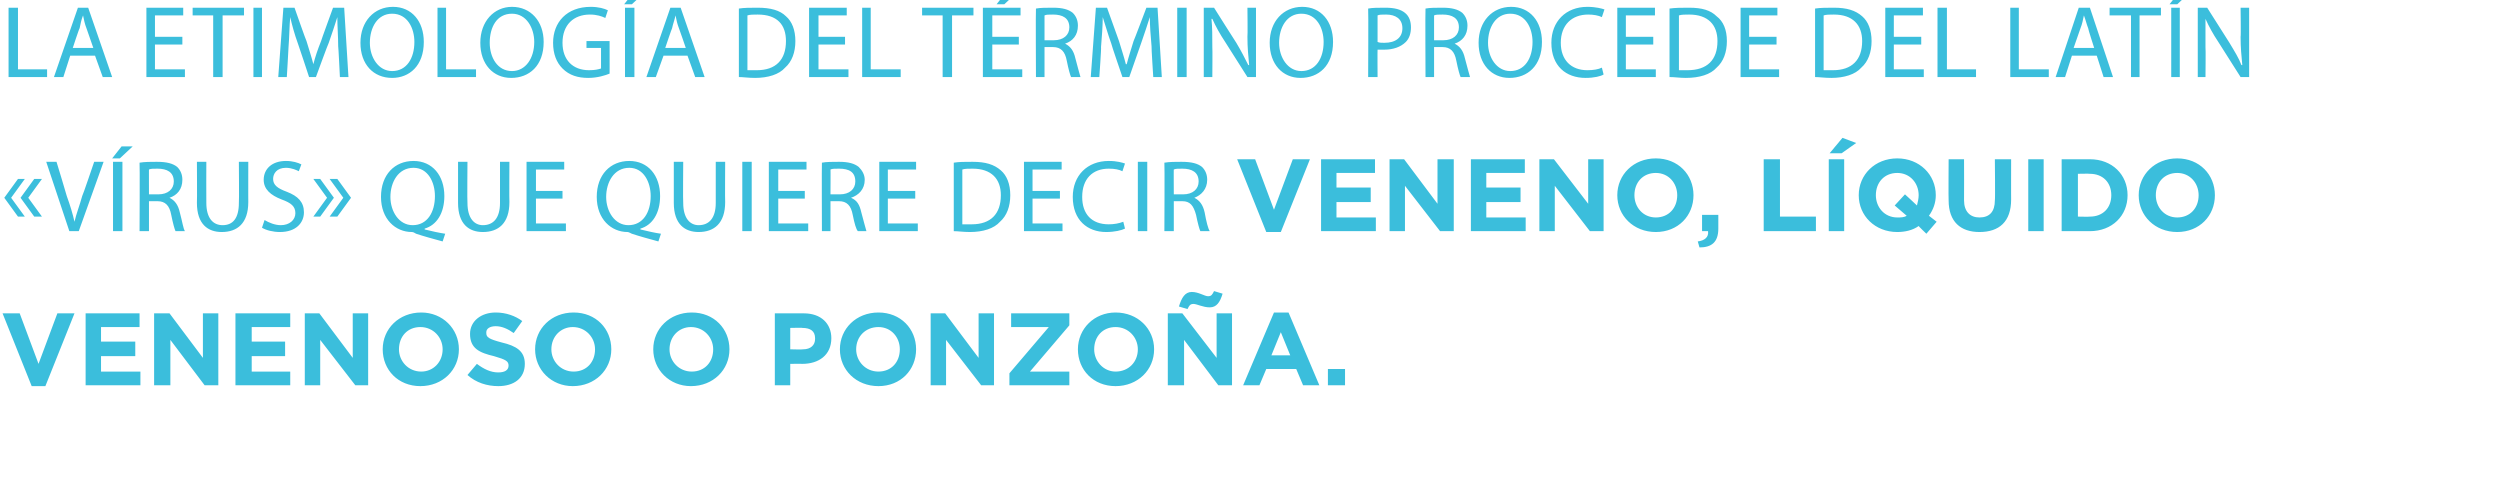
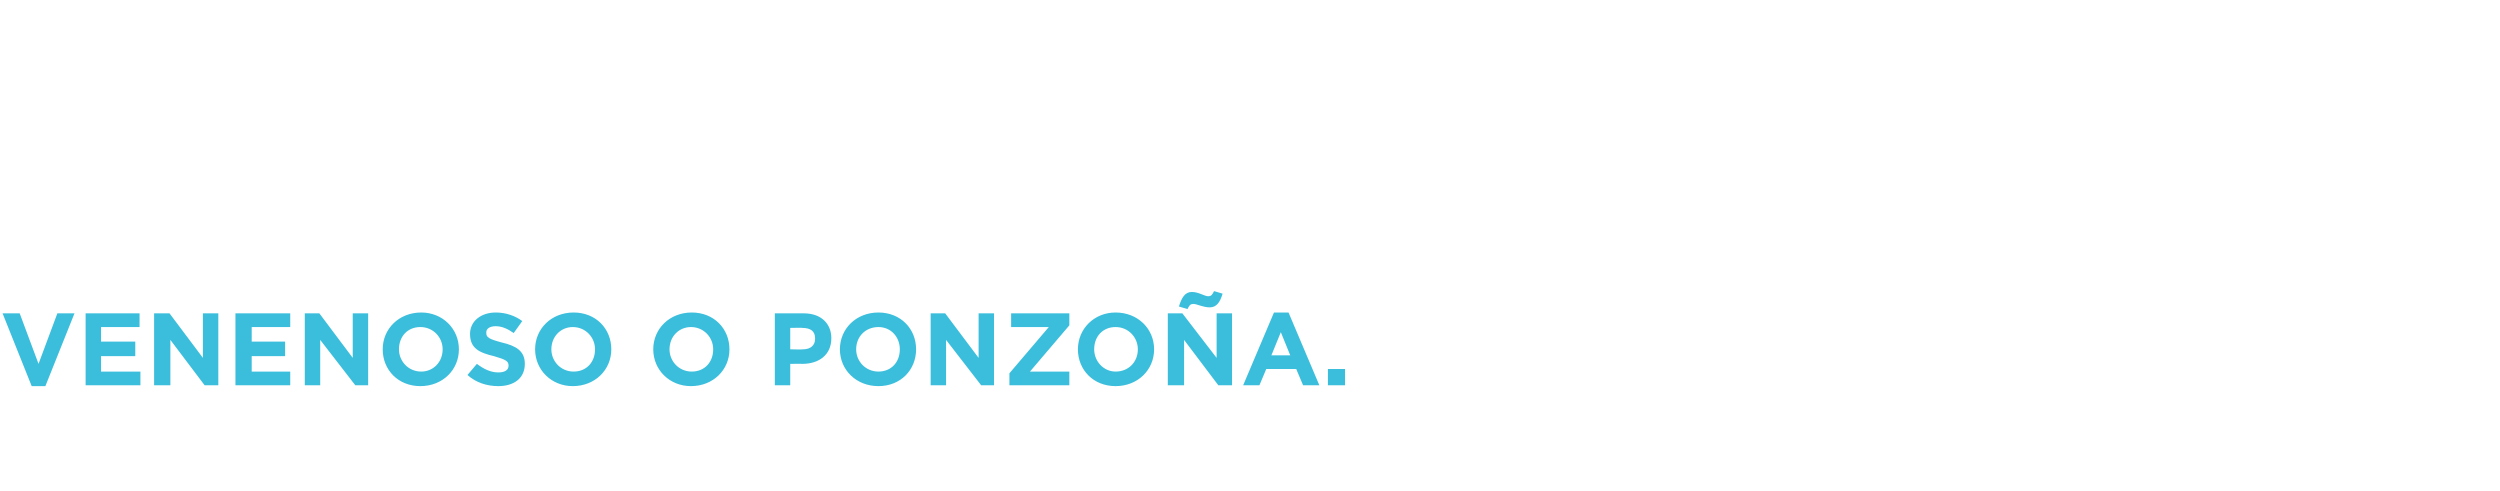
<svg xmlns="http://www.w3.org/2000/svg" version="1.1" width="292px" height="57.4px" viewBox="0 0 292 57.4">
  <desc>La etimolog a del t rmino procede del lat n v rus que quiere decir veneno, l quido venenoso o ponzo a</desc>
  <defs />
  <g id="Polygon70987">
    <path d="M 0.3 36.6 L 2.3 36.6 L 4.5 42.5 L 6.7 36.6 L 8.7 36.6 L 5.3 45.1 L 3.7 45.1 L 0.3 36.6 Z M 10 36.6 L 16.3 36.6 L 16.3 38.2 L 11.8 38.2 L 11.8 39.9 L 15.8 39.9 L 15.8 41.6 L 11.8 41.6 L 11.8 43.4 L 16.4 43.4 L 16.4 45 L 10 45 L 10 36.6 Z M 18 36.6 L 19.8 36.6 L 23.7 41.8 L 23.7 36.6 L 25.5 36.6 L 25.5 45 L 23.9 45 L 19.9 39.7 L 19.9 45 L 18 45 L 18 36.6 Z M 27.5 36.6 L 33.9 36.6 L 33.9 38.2 L 29.4 38.2 L 29.4 39.9 L 33.3 39.9 L 33.3 41.6 L 29.4 41.6 L 29.4 43.4 L 33.9 43.4 L 33.9 45 L 27.5 45 L 27.5 36.6 Z M 35.6 36.6 L 37.3 36.6 L 41.2 41.8 L 41.2 36.6 L 43 36.6 L 43 45 L 41.5 45 L 37.4 39.7 L 37.4 45 L 35.6 45 L 35.6 36.6 Z M 44.7 40.8 C 44.7 40.8 44.7 40.8 44.7 40.8 C 44.7 38.4 46.6 36.5 49.2 36.5 C 51.7 36.5 53.6 38.4 53.6 40.8 C 53.6 40.8 53.6 40.8 53.6 40.8 C 53.6 43.2 51.7 45.1 49.1 45.1 C 46.5 45.1 44.7 43.2 44.7 40.8 Z M 51.7 40.8 C 51.7 40.8 51.7 40.8 51.7 40.8 C 51.7 39.4 50.6 38.2 49.1 38.2 C 47.6 38.2 46.6 39.3 46.6 40.8 C 46.6 40.8 46.6 40.8 46.6 40.8 C 46.6 42.2 47.7 43.4 49.2 43.4 C 50.6 43.4 51.7 42.3 51.7 40.8 Z M 54.6 43.8 C 54.6 43.8 55.7 42.5 55.7 42.5 C 56.5 43.1 57.3 43.5 58.2 43.5 C 59 43.5 59.4 43.2 59.4 42.7 C 59.4 42.7 59.4 42.7 59.4 42.7 C 59.4 42.2 59.1 42 57.7 41.6 C 56 41.2 54.9 40.7 54.9 39 C 54.9 39 54.9 39 54.9 39 C 54.9 37.5 56.2 36.5 57.9 36.5 C 59.1 36.5 60.2 36.9 61 37.5 C 61 37.5 60 38.9 60 38.9 C 59.3 38.4 58.6 38.1 57.9 38.1 C 57.2 38.1 56.8 38.4 56.8 38.8 C 56.8 38.8 56.8 38.9 56.8 38.9 C 56.8 39.4 57.1 39.6 58.6 40 C 60.3 40.4 61.3 41 61.3 42.5 C 61.3 42.5 61.3 42.5 61.3 42.5 C 61.3 44.2 60 45.1 58.2 45.1 C 56.9 45.1 55.6 44.7 54.6 43.8 Z M 62.5 40.8 C 62.5 40.8 62.5 40.8 62.5 40.8 C 62.5 38.4 64.4 36.5 67 36.5 C 69.6 36.5 71.4 38.4 71.4 40.8 C 71.4 40.8 71.4 40.8 71.4 40.8 C 71.4 43.2 69.5 45.1 66.9 45.1 C 64.4 45.1 62.5 43.2 62.5 40.8 Z M 69.5 40.8 C 69.5 40.8 69.5 40.8 69.5 40.8 C 69.5 39.4 68.4 38.2 66.9 38.2 C 65.5 38.2 64.4 39.3 64.4 40.8 C 64.4 40.8 64.4 40.8 64.4 40.8 C 64.4 42.2 65.5 43.4 67 43.4 C 68.5 43.4 69.5 42.3 69.5 40.8 Z M 76.3 40.8 C 76.3 40.8 76.3 40.8 76.3 40.8 C 76.3 38.4 78.2 36.5 80.8 36.5 C 83.4 36.5 85.2 38.4 85.2 40.8 C 85.2 40.8 85.2 40.8 85.2 40.8 C 85.2 43.2 83.3 45.1 80.7 45.1 C 78.2 45.1 76.3 43.2 76.3 40.8 Z M 83.3 40.8 C 83.3 40.8 83.3 40.8 83.3 40.8 C 83.3 39.4 82.2 38.2 80.7 38.2 C 79.3 38.2 78.2 39.3 78.2 40.8 C 78.2 40.8 78.2 40.8 78.2 40.8 C 78.2 42.2 79.3 43.4 80.8 43.4 C 82.3 43.4 83.3 42.3 83.3 40.8 Z M 90.5 36.6 C 90.5 36.6 93.9 36.6 93.9 36.6 C 95.9 36.6 97.1 37.8 97.1 39.5 C 97.1 39.5 97.1 39.5 97.1 39.5 C 97.1 41.5 95.6 42.5 93.7 42.5 C 93.72 42.48 92.3 42.5 92.3 42.5 L 92.3 45 L 90.5 45 L 90.5 36.6 Z M 93.8 40.8 C 94.7 40.8 95.2 40.3 95.2 39.6 C 95.2 39.6 95.2 39.5 95.2 39.5 C 95.2 38.7 94.7 38.3 93.7 38.3 C 93.74 38.27 92.3 38.3 92.3 38.3 L 92.3 40.8 C 92.3 40.8 93.78 40.84 93.8 40.8 Z M 98.1 40.8 C 98.1 40.8 98.1 40.8 98.1 40.8 C 98.1 38.4 100 36.5 102.6 36.5 C 105.2 36.5 107 38.4 107 40.8 C 107 40.8 107 40.8 107 40.8 C 107 43.2 105.2 45.1 102.6 45.1 C 100 45.1 98.1 43.2 98.1 40.8 Z M 105.1 40.8 C 105.1 40.8 105.1 40.8 105.1 40.8 C 105.1 39.4 104.1 38.2 102.6 38.2 C 101.1 38.2 100 39.3 100 40.8 C 100 40.8 100 40.8 100 40.8 C 100 42.2 101.1 43.4 102.6 43.4 C 104.1 43.4 105.1 42.3 105.1 40.8 Z M 108.7 36.6 L 110.4 36.6 L 114.3 41.8 L 114.3 36.6 L 116.1 36.6 L 116.1 45 L 114.6 45 L 110.5 39.7 L 110.5 45 L 108.7 45 L 108.7 36.6 Z M 117.9 43.6 L 122.5 38.2 L 118.1 38.2 L 118.1 36.6 L 124.9 36.6 L 124.9 38 L 120.3 43.4 L 124.9 43.4 L 124.9 45 L 117.9 45 L 117.9 43.6 Z M 125.9 40.8 C 125.9 40.8 125.9 40.8 125.9 40.8 C 125.9 38.4 127.8 36.5 130.3 36.5 C 132.9 36.5 134.8 38.4 134.8 40.8 C 134.8 40.8 134.8 40.8 134.8 40.8 C 134.8 43.2 132.9 45.1 130.3 45.1 C 127.7 45.1 125.9 43.2 125.9 40.8 Z M 132.9 40.8 C 132.9 40.8 132.9 40.8 132.9 40.8 C 132.9 39.4 131.8 38.2 130.3 38.2 C 128.8 38.2 127.8 39.3 127.8 40.8 C 127.8 40.8 127.8 40.8 127.8 40.8 C 127.8 42.2 128.9 43.4 130.3 43.4 C 131.8 43.4 132.9 42.3 132.9 40.8 Z M 136.4 36.6 L 138.1 36.6 L 142.1 41.8 L 142.1 36.6 L 143.9 36.6 L 143.9 45 L 142.3 45 L 138.3 39.7 L 138.3 45 L 136.4 45 L 136.4 36.6 Z M 137.7 35.8 C 138 34.8 138.4 34.1 139.2 34.1 C 140 34.1 140.7 34.6 141.1 34.6 C 141.5 34.6 141.6 34.4 141.8 34 C 141.8 34 142.8 34.3 142.8 34.3 C 142.5 35.3 142.1 35.9 141.3 35.9 C 140.5 35.9 139.8 35.5 139.4 35.5 C 139 35.5 138.9 35.7 138.7 36.1 C 138.7 36.1 137.7 35.8 137.7 35.8 Z M 148.8 36.5 L 150.5 36.5 L 154.1 45 L 152.2 45 L 151.4 43.1 L 147.9 43.1 L 147.1 45 L 145.2 45 L 148.8 36.5 Z M 150.7 41.5 L 149.6 38.8 L 148.5 41.5 L 150.7 41.5 Z M 155.1 43.1 L 157.1 43.1 L 157.1 45 L 155.1 45 L 155.1 43.1 Z " stroke="none" fill="#3bbedc" />
  </g>
  <g id="Polygon70986">
-     <path d="M 1.3 23.1 L 2.9 25.3 L 2.1 25.3 L 0.5 23.1 L 2.1 20.9 L 2.9 20.9 L 1.3 23.1 Z M 3.3 23.1 L 4.9 25.3 L 4 25.3 L 2.4 23.1 L 4 20.9 L 4.9 20.9 L 3.3 23.1 Z M 8.1 27 L 5.4 18.9 L 6.6 18.9 C 6.6 18.9 7.82 22.9 7.8 22.9 C 8.2 24 8.5 25 8.7 25.9 C 8.7 25.9 8.7 25.9 8.7 25.9 C 8.9 25 9.3 24 9.6 22.9 C 9.64 22.91 11 18.9 11 18.9 L 12.1 18.9 L 9.2 27 L 8.1 27 Z M 14.3 18.9 L 14.3 27 L 13.2 27 L 13.2 18.9 L 14.3 18.9 Z M 15.5 17.1 L 14 18.5 L 13.1 18.5 L 14.2 17.1 L 15.5 17.1 Z M 16.3 19 C 16.9 18.9 17.6 18.9 18.3 18.9 C 19.5 18.9 20.2 19.1 20.7 19.5 C 21.1 19.9 21.3 20.4 21.3 21 C 21.3 22.1 20.7 22.8 19.8 23.1 C 19.8 23.1 19.8 23.1 19.8 23.1 C 20.4 23.4 20.8 23.9 21 24.8 C 21.3 25.9 21.4 26.7 21.6 27 C 21.6 27 20.5 27 20.5 27 C 20.4 26.8 20.2 26.1 20 25.1 C 19.8 24 19.3 23.5 18.4 23.5 C 18.37 23.5 17.4 23.5 17.4 23.5 L 17.4 27 L 16.3 27 C 16.3 27 16.34 19.02 16.3 19 Z M 17.4 22.7 C 17.4 22.7 18.46 22.7 18.5 22.7 C 19.6 22.7 20.3 22.1 20.3 21.2 C 20.3 20.1 19.5 19.7 18.4 19.7 C 17.9 19.7 17.6 19.7 17.4 19.8 C 17.39 19.75 17.4 22.7 17.4 22.7 Z M 24.1 18.9 C 24.1 18.9 24.08 23.7 24.1 23.7 C 24.1 25.5 24.9 26.3 26 26.3 C 27.2 26.3 27.9 25.5 27.9 23.7 C 27.94 23.7 27.9 18.9 27.9 18.9 L 29 18.9 C 29 18.9 28.99 23.63 29 23.6 C 29 26.1 27.7 27.1 25.9 27.1 C 24.3 27.1 23 26.2 23 23.7 C 23.03 23.68 23 18.9 23 18.9 L 24.1 18.9 Z M 30.9 25.7 C 31.4 26 32.1 26.3 32.8 26.3 C 33.8 26.3 34.5 25.7 34.5 24.9 C 34.5 24.1 34 23.7 32.9 23.3 C 31.6 22.8 30.8 22.1 30.8 21 C 30.8 19.7 31.8 18.8 33.4 18.8 C 34.2 18.8 34.8 19 35.2 19.2 C 35.2 19.2 34.9 20 34.9 20 C 34.7 19.9 34.1 19.6 33.4 19.6 C 32.3 19.6 31.9 20.3 31.9 20.9 C 31.9 21.6 32.4 22 33.5 22.4 C 34.8 22.9 35.5 23.6 35.5 24.8 C 35.5 26 34.6 27.1 32.7 27.1 C 31.9 27.1 31.1 26.9 30.6 26.6 C 30.6 26.6 30.9 25.7 30.9 25.7 Z M 36.6 20.9 L 37.4 20.9 L 39 23.1 L 37.4 25.3 L 36.6 25.3 L 38.2 23.1 L 36.6 20.9 Z M 38.5 20.9 L 39.4 20.9 L 41 23.1 L 39.4 25.3 L 38.5 25.3 L 40.1 23.1 L 38.5 20.9 Z M 51.7 28.2 C 50.6 27.9 49.5 27.6 48.6 27.3 C 48.4 27.2 48.3 27.1 48.1 27.1 C 46.2 27.1 44.5 25.6 44.5 23 C 44.5 20.4 46.1 18.8 48.3 18.8 C 50.5 18.8 51.9 20.5 51.9 22.9 C 51.9 24.9 51 26.3 49.6 26.7 C 49.6 26.7 49.6 26.8 49.6 26.8 C 50.4 27 51.3 27.2 52 27.3 C 52 27.3 51.7 28.2 51.7 28.2 Z M 50.8 22.9 C 50.8 21.3 50 19.6 48.3 19.6 C 46.5 19.6 45.6 21.3 45.6 23 C 45.6 24.7 46.6 26.3 48.2 26.3 C 49.9 26.3 50.8 24.8 50.8 22.9 Z M 54.6 18.9 C 54.6 18.9 54.56 23.7 54.6 23.7 C 54.6 25.5 55.4 26.3 56.4 26.3 C 57.6 26.3 58.4 25.5 58.4 23.7 C 58.41 23.7 58.4 18.9 58.4 18.9 L 59.5 18.9 C 59.5 18.9 59.47 23.63 59.5 23.6 C 59.5 26.1 58.2 27.1 56.4 27.1 C 54.8 27.1 53.5 26.2 53.5 23.7 C 53.51 23.68 53.5 18.9 53.5 18.9 L 54.6 18.9 Z M 65.7 23.2 L 62.6 23.2 L 62.6 26.1 L 66.1 26.1 L 66.1 27 L 61.5 27 L 61.5 18.9 L 65.9 18.9 L 65.9 19.8 L 62.6 19.8 L 62.6 22.3 L 65.7 22.3 L 65.7 23.2 Z M 76.9 28.2 C 75.8 27.9 74.7 27.6 73.8 27.3 C 73.6 27.2 73.4 27.1 73.3 27.1 C 71.4 27.1 69.7 25.6 69.7 23 C 69.7 20.4 71.3 18.8 73.5 18.8 C 75.7 18.8 77.1 20.5 77.1 22.9 C 77.1 24.9 76.2 26.3 74.8 26.7 C 74.8 26.7 74.8 26.8 74.8 26.8 C 75.6 27 76.5 27.2 77.2 27.3 C 77.2 27.3 76.9 28.2 76.9 28.2 Z M 76 22.9 C 76 21.3 75.2 19.6 73.5 19.6 C 71.7 19.6 70.8 21.3 70.8 23 C 70.8 24.7 71.8 26.3 73.4 26.3 C 75.1 26.3 76 24.8 76 22.9 Z M 79.8 18.9 C 79.8 18.9 79.76 23.7 79.8 23.7 C 79.8 25.5 80.6 26.3 81.6 26.3 C 82.8 26.3 83.6 25.5 83.6 23.7 C 83.61 23.7 83.6 18.9 83.6 18.9 L 84.7 18.9 C 84.7 18.9 84.67 23.63 84.7 23.6 C 84.7 26.1 83.4 27.1 81.6 27.1 C 80 27.1 78.7 26.2 78.7 23.7 C 78.71 23.68 78.7 18.9 78.7 18.9 L 79.8 18.9 Z M 87.8 18.9 L 87.8 27 L 86.7 27 L 86.7 18.9 L 87.8 18.9 Z M 94 23.2 L 90.9 23.2 L 90.9 26.1 L 94.4 26.1 L 94.4 27 L 89.8 27 L 89.8 18.9 L 94.2 18.9 L 94.2 19.8 L 90.9 19.8 L 90.9 22.3 L 94 22.3 L 94 23.2 Z M 96 19 C 96.5 18.9 97.3 18.9 98 18.9 C 99.1 18.9 99.8 19.1 100.3 19.5 C 100.7 19.9 101 20.4 101 21 C 101 22.1 100.3 22.8 99.4 23.1 C 99.4 23.1 99.4 23.1 99.4 23.1 C 100.1 23.4 100.4 23.9 100.6 24.8 C 100.9 25.9 101.1 26.7 101.2 27 C 101.2 27 100.2 27 100.2 27 C 100 26.8 99.8 26.1 99.6 25.1 C 99.4 24 98.9 23.5 98 23.5 C 98 23.5 97 23.5 97 23.5 L 97 27 L 96 27 C 96 27 95.97 19.02 96 19 Z M 97 22.7 C 97 22.7 98.08 22.7 98.1 22.7 C 99.2 22.7 99.9 22.1 99.9 21.2 C 99.9 20.1 99.2 19.7 98 19.7 C 97.5 19.7 97.2 19.7 97 19.8 C 97.02 19.75 97 22.7 97 22.7 Z M 106.9 23.2 L 103.7 23.2 L 103.7 26.1 L 107.2 26.1 L 107.2 27 L 102.7 27 L 102.7 18.9 L 107 18.9 L 107 19.8 L 103.7 19.8 L 103.7 22.3 L 106.9 22.3 L 106.9 23.2 Z M 111.4 19 C 112 18.9 112.7 18.9 113.6 18.9 C 115.1 18.9 116.1 19.2 116.9 19.9 C 117.6 20.5 118 21.5 118 22.8 C 118 24.1 117.6 25.2 116.8 25.9 C 116.1 26.7 114.8 27.1 113.3 27.1 C 112.5 27.1 111.9 27 111.4 27 C 111.4 27 111.4 19 111.4 19 Z M 112.4 26.2 C 112.7 26.2 113 26.2 113.5 26.2 C 115.7 26.2 116.9 25 116.9 22.8 C 116.9 20.9 115.8 19.7 113.6 19.7 C 113.1 19.7 112.7 19.7 112.4 19.8 C 112.4 19.8 112.4 26.2 112.4 26.2 Z M 123.8 23.2 L 120.6 23.2 L 120.6 26.1 L 124.1 26.1 L 124.1 27 L 119.6 27 L 119.6 18.9 L 124 18.9 L 124 19.8 L 120.6 19.8 L 120.6 22.3 L 123.8 22.3 L 123.8 23.2 Z M 131.4 26.7 C 131 26.9 130.2 27.1 129.2 27.1 C 127 27.1 125.3 25.7 125.3 23 C 125.3 20.5 127 18.8 129.5 18.8 C 130.5 18.8 131.1 19 131.4 19.1 C 131.4 19.1 131.1 20 131.1 20 C 130.7 19.8 130.2 19.7 129.5 19.7 C 127.6 19.7 126.4 20.9 126.4 23 C 126.4 25 127.5 26.2 129.5 26.2 C 130.1 26.2 130.7 26.1 131.2 25.9 C 131.2 25.9 131.4 26.7 131.4 26.7 Z M 134 18.9 L 134 27 L 132.9 27 L 132.9 18.9 L 134 18.9 Z M 136 19 C 136.6 18.9 137.3 18.9 138 18.9 C 139.2 18.9 139.9 19.1 140.4 19.5 C 140.8 19.9 141 20.4 141 21 C 141 22.1 140.3 22.8 139.5 23.1 C 139.5 23.1 139.5 23.1 139.5 23.1 C 140.1 23.4 140.5 23.9 140.7 24.8 C 140.9 25.9 141.1 26.7 141.3 27 C 141.3 27 140.2 27 140.2 27 C 140.1 26.8 139.9 26.1 139.7 25.1 C 139.4 24 139 23.5 138.1 23.5 C 138.07 23.5 137.1 23.5 137.1 23.5 L 137.1 27 L 136 27 C 136 27 136.04 19.02 136 19 Z M 137.1 22.7 C 137.1 22.7 138.15 22.7 138.2 22.7 C 139.3 22.7 140 22.1 140 21.2 C 140 20.1 139.2 19.7 138.1 19.7 C 137.6 19.7 137.3 19.7 137.1 19.8 C 137.08 19.75 137.1 22.7 137.1 22.7 Z M 144.5 18.6 L 146.6 18.6 L 148.8 24.5 L 151 18.6 L 153 18.6 L 149.6 27.1 L 147.9 27.1 L 144.5 18.6 Z M 154.3 18.6 L 160.6 18.6 L 160.6 20.2 L 156.1 20.2 L 156.1 21.9 L 160.1 21.9 L 160.1 23.6 L 156.1 23.6 L 156.1 25.4 L 160.7 25.4 L 160.7 27 L 154.3 27 L 154.3 18.6 Z M 162.3 18.6 L 164 18.6 L 167.9 23.8 L 167.9 18.6 L 169.8 18.6 L 169.8 27 L 168.2 27 L 164.1 21.7 L 164.1 27 L 162.3 27 L 162.3 18.6 Z M 171.8 18.6 L 178.1 18.6 L 178.1 20.2 L 173.6 20.2 L 173.6 21.9 L 177.6 21.9 L 177.6 23.6 L 173.6 23.6 L 173.6 25.4 L 178.2 25.4 L 178.2 27 L 171.8 27 L 171.8 18.6 Z M 179.8 18.6 L 181.5 18.6 L 185.5 23.8 L 185.5 18.6 L 187.3 18.6 L 187.3 27 L 185.7 27 L 181.6 21.7 L 181.6 27 L 179.8 27 L 179.8 18.6 Z M 188.9 22.8 C 188.9 22.8 188.9 22.8 188.9 22.8 C 188.9 20.4 190.8 18.5 193.4 18.5 C 196 18.5 197.8 20.4 197.8 22.8 C 197.8 22.8 197.8 22.8 197.8 22.8 C 197.8 25.2 196 27.1 193.4 27.1 C 190.8 27.1 188.9 25.2 188.9 22.8 Z M 195.9 22.8 C 195.9 22.8 195.9 22.8 195.9 22.8 C 195.9 21.4 194.9 20.2 193.4 20.2 C 191.9 20.2 190.9 21.3 190.9 22.8 C 190.9 22.8 190.9 22.8 190.9 22.8 C 190.9 24.2 191.9 25.4 193.4 25.4 C 194.9 25.4 195.9 24.3 195.9 22.8 Z M 198.3 28.2 C 199.1 28.1 199.6 27.7 199.5 27 C 199.49 27 198.8 27 198.8 27 L 198.8 25.1 L 200.7 25.1 C 200.7 25.1 200.69 26.7 200.7 26.7 C 200.7 28.3 199.9 28.9 198.5 28.9 C 198.5 28.9 198.3 28.2 198.3 28.2 Z M 206 18.6 L 207.9 18.6 L 207.9 25.3 L 212.1 25.3 L 212.1 27 L 206 27 L 206 18.6 Z M 213.6 18.6 L 215.4 18.6 L 215.4 27 L 213.6 27 L 213.6 18.6 Z M 215.2 16.1 L 216.8 16.7 L 215.1 17.9 L 213.7 17.9 L 215.2 16.1 Z M 225 27.3 C 225 27.3 224.08 26.42 224.1 26.4 C 223.4 26.9 222.5 27.1 221.6 27.1 C 219 27.1 217.1 25.2 217.1 22.8 C 217.1 22.8 217.1 22.8 217.1 22.8 C 217.1 20.4 219 18.5 221.6 18.5 C 224.2 18.5 226.1 20.4 226.1 22.8 C 226.1 22.8 226.1 22.8 226.1 22.8 C 226.1 23.7 225.8 24.5 225.3 25.2 C 225.32 25.21 226.2 25.9 226.2 25.9 L 225 27.3 Z M 222.7 25.2 C 222.71 25.21 221.3 24 221.3 24 L 222.5 22.7 C 222.5 22.7 223.9 23.98 223.9 24 C 224 23.6 224.1 23.2 224.1 22.8 C 224.1 22.8 224.1 22.8 224.1 22.8 C 224.1 21.4 223.1 20.2 221.6 20.2 C 220.1 20.2 219.1 21.3 219.1 22.8 C 219.1 22.8 219.1 22.8 219.1 22.8 C 219.1 24.2 220.1 25.4 221.6 25.4 C 222 25.4 222.4 25.4 222.7 25.2 Z M 227.6 23.4 C 227.57 23.4 227.6 18.6 227.6 18.6 L 229.4 18.6 C 229.4 18.6 229.42 23.35 229.4 23.4 C 229.4 24.7 230.1 25.4 231.2 25.4 C 232.4 25.4 233 24.7 233 23.4 C 233.05 23.41 233 18.6 233 18.6 L 234.9 18.6 C 234.9 18.6 234.89 23.34 234.9 23.3 C 234.9 25.9 233.5 27.1 231.2 27.1 C 229 27.1 227.6 25.9 227.6 23.4 Z M 236.9 18.6 L 238.7 18.6 L 238.7 27 L 236.9 27 L 236.9 18.6 Z M 240.8 18.6 C 240.8 18.6 244.09 18.6 244.1 18.6 C 246.7 18.6 248.5 20.4 248.5 22.8 C 248.5 22.8 248.5 22.8 248.5 22.8 C 248.5 25.2 246.7 27 244.1 27 C 244.09 27 240.8 27 240.8 27 L 240.8 18.6 Z M 244.1 25.3 C 245.6 25.3 246.6 24.3 246.6 22.8 C 246.6 22.8 246.6 22.8 246.6 22.8 C 246.6 21.3 245.6 20.3 244.1 20.3 C 244.09 20.27 242.7 20.3 242.7 20.3 L 242.7 25.3 C 242.7 25.3 244.09 25.33 244.1 25.3 Z M 249.8 22.8 C 249.8 22.8 249.8 22.8 249.8 22.8 C 249.8 20.4 251.7 18.5 254.3 18.5 C 256.9 18.5 258.7 20.4 258.7 22.8 C 258.7 22.8 258.7 22.8 258.7 22.8 C 258.7 25.2 256.9 27.1 254.3 27.1 C 251.7 27.1 249.8 25.2 249.8 22.8 Z M 256.8 22.8 C 256.8 22.8 256.8 22.8 256.8 22.8 C 256.8 21.4 255.8 20.2 254.3 20.2 C 252.8 20.2 251.8 21.3 251.8 22.8 C 251.8 22.8 251.8 22.8 251.8 22.8 C 251.8 24.2 252.8 25.4 254.3 25.4 C 255.8 25.4 256.8 24.3 256.8 22.8 Z " stroke="none" fill="#3bbedc" />
-   </g>
+     </g>
  <g id="Polygon70985">
-     <path d="M 1 0.9 L 2.1 0.9 L 2.1 8.1 L 5.5 8.1 L 5.5 9 L 1 9 L 1 0.9 Z M 8.2 6.5 L 7.4 9 L 6.3 9 L 9.1 0.9 L 10.3 0.9 L 13.1 9 L 12 9 L 11.1 6.5 L 8.2 6.5 Z M 10.9 5.6 C 10.9 5.6 10.1 3.31 10.1 3.3 C 9.9 2.8 9.8 2.3 9.7 1.8 C 9.7 1.8 9.7 1.8 9.7 1.8 C 9.5 2.3 9.4 2.8 9.3 3.3 C 9.25 3.3 8.5 5.6 8.5 5.6 L 10.9 5.6 Z M 21.3 5.2 L 18.1 5.2 L 18.1 8.1 L 21.6 8.1 L 21.6 9 L 17.1 9 L 17.1 0.9 L 21.4 0.9 L 21.4 1.8 L 18.1 1.8 L 18.1 4.3 L 21.3 4.3 L 21.3 5.2 Z M 24.9 1.8 L 22.5 1.8 L 22.5 0.9 L 28.5 0.9 L 28.5 1.8 L 26 1.8 L 26 9 L 24.9 9 L 24.9 1.8 Z M 30.6 0.9 L 30.6 9 L 29.6 9 L 29.6 0.9 L 30.6 0.9 Z M 39.5 5.4 C 39.5 4.3 39.4 3 39.4 2 C 39.4 2 39.4 2 39.4 2 C 39.1 2.9 38.8 3.9 38.4 5 C 38.35 5.03 36.9 9 36.9 9 L 36.1 9 C 36.1 9 34.82 5.1 34.8 5.1 C 34.4 4 34.1 2.9 33.9 2 C 33.9 2 33.9 2 33.9 2 C 33.8 3 33.8 4.3 33.7 5.5 C 33.71 5.53 33.5 9 33.5 9 L 32.5 9 L 33.1 0.9 L 34.4 0.9 C 34.4 0.9 35.77 4.82 35.8 4.8 C 36.1 5.8 36.4 6.7 36.6 7.5 C 36.6 7.5 36.6 7.5 36.6 7.5 C 36.8 6.7 37.1 5.8 37.5 4.8 C 37.47 4.82 38.9 0.9 38.9 0.9 L 40.2 0.9 L 40.7 9 L 39.7 9 C 39.7 9 39.53 5.45 39.5 5.4 Z M 49.5 4.9 C 49.5 7.7 47.8 9.1 45.8 9.1 C 43.6 9.1 42.1 7.5 42.1 5 C 42.1 2.5 43.7 0.8 45.9 0.8 C 48.1 0.8 49.5 2.5 49.5 4.9 Z M 43.2 5 C 43.2 6.7 44.2 8.3 45.8 8.3 C 47.5 8.3 48.4 6.8 48.4 4.9 C 48.4 3.3 47.6 1.6 45.8 1.6 C 44.1 1.6 43.2 3.2 43.2 5 Z M 51.1 0.9 L 52.1 0.9 L 52.1 8.1 L 55.6 8.1 L 55.6 9 L 51.1 9 L 51.1 0.9 Z M 63.5 4.9 C 63.5 7.7 61.8 9.1 59.7 9.1 C 57.6 9.1 56.1 7.5 56.1 5 C 56.1 2.5 57.7 0.8 59.8 0.8 C 62 0.8 63.5 2.5 63.5 4.9 Z M 57.2 5 C 57.2 6.7 58.1 8.3 59.8 8.3 C 61.4 8.3 62.4 6.8 62.4 4.9 C 62.4 3.3 61.5 1.6 59.8 1.6 C 58 1.6 57.2 3.2 57.2 5 Z M 71.2 8.6 C 70.7 8.8 69.8 9.1 68.7 9.1 C 67.5 9.1 66.5 8.8 65.7 8 C 65 7.3 64.6 6.3 64.6 5 C 64.6 2.6 66.2 0.8 69 0.8 C 69.9 0.8 70.6 1 71 1.2 C 71 1.2 70.7 2.1 70.7 2.1 C 70.3 1.9 69.7 1.7 68.9 1.7 C 67 1.7 65.7 2.9 65.7 5 C 65.7 7 66.9 8.2 68.8 8.2 C 69.5 8.2 69.9 8.1 70.2 8 C 70.19 8 70.2 5.6 70.2 5.6 L 68.5 5.6 L 68.5 4.8 L 71.2 4.8 C 71.2 4.8 71.21 8.64 71.2 8.6 Z M 74.1 0.9 L 74.1 9 L 73 9 L 73 0.9 L 74.1 0.9 Z M 75.3 -0.9 L 73.8 0.5 L 72.9 0.5 L 74 -0.9 L 75.3 -0.9 Z M 77.5 6.5 L 76.6 9 L 75.5 9 L 78.3 0.9 L 79.5 0.9 L 82.3 9 L 81.2 9 L 80.3 6.5 L 77.5 6.5 Z M 80.1 5.6 C 80.1 5.6 79.32 3.31 79.3 3.3 C 79.1 2.8 79 2.3 78.9 1.8 C 78.9 1.8 78.9 1.8 78.9 1.8 C 78.8 2.3 78.6 2.8 78.5 3.3 C 78.47 3.3 77.7 5.6 77.7 5.6 L 80.1 5.6 Z M 86.3 1 C 86.9 0.9 87.7 0.9 88.5 0.9 C 90 0.9 91.1 1.2 91.8 1.9 C 92.5 2.5 92.9 3.5 92.9 4.8 C 92.9 6.1 92.5 7.2 91.7 7.9 C 91 8.7 89.7 9.1 88.2 9.1 C 87.4 9.1 86.8 9 86.3 9 C 86.3 9 86.3 1 86.3 1 Z M 87.3 8.2 C 87.6 8.2 88 8.2 88.4 8.2 C 90.6 8.2 91.8 7 91.8 4.8 C 91.8 2.9 90.8 1.7 88.5 1.7 C 88 1.7 87.6 1.7 87.3 1.8 C 87.3 1.8 87.3 8.2 87.3 8.2 Z M 98.7 5.2 L 95.6 5.2 L 95.6 8.1 L 99.1 8.1 L 99.1 9 L 94.5 9 L 94.5 0.9 L 98.9 0.9 L 98.9 1.8 L 95.6 1.8 L 95.6 4.3 L 98.7 4.3 L 98.7 5.2 Z M 100.7 0.9 L 101.7 0.9 L 101.7 8.1 L 105.2 8.1 L 105.2 9 L 100.7 9 L 100.7 0.9 Z M 110.1 1.8 L 107.7 1.8 L 107.7 0.9 L 113.7 0.9 L 113.7 1.8 L 111.2 1.8 L 111.2 9 L 110.1 9 L 110.1 1.8 Z M 119 5.2 L 115.9 5.2 L 115.9 8.1 L 119.4 8.1 L 119.4 9 L 114.8 9 L 114.8 0.9 L 119.2 0.9 L 119.2 1.8 L 115.9 1.8 L 115.9 4.3 L 119 4.3 L 119 5.2 Z M 118.8 -0.9 L 117.3 0.5 L 116.4 0.5 L 117.5 -0.9 L 118.8 -0.9 Z M 121 1 C 121.5 0.9 122.2 0.9 123 0.9 C 124.1 0.9 124.8 1.1 125.3 1.5 C 125.7 1.9 125.9 2.4 125.9 3 C 125.9 4.1 125.3 4.8 124.4 5.1 C 124.4 5.1 124.4 5.1 124.4 5.1 C 125 5.4 125.4 5.9 125.6 6.8 C 125.9 7.9 126.1 8.7 126.2 9 C 126.2 9 125.1 9 125.1 9 C 125 8.8 124.8 8.1 124.6 7.1 C 124.4 6 123.9 5.5 123 5.5 C 122.98 5.5 122 5.5 122 5.5 L 122 9 L 121 9 C 121 9 120.96 1.02 121 1 Z M 122 4.7 C 122 4.7 123.07 4.7 123.1 4.7 C 124.2 4.7 124.9 4.1 124.9 3.2 C 124.9 2.1 124.1 1.7 123 1.7 C 122.5 1.7 122.2 1.7 122 1.8 C 122 1.75 122 4.7 122 4.7 Z M 134.5 5.4 C 134.4 4.3 134.3 3 134.3 2 C 134.3 2 134.3 2 134.3 2 C 134 2.9 133.7 3.9 133.3 5 C 133.29 5.03 131.9 9 131.9 9 L 131.1 9 C 131.1 9 129.76 5.1 129.8 5.1 C 129.4 4 129.1 2.9 128.8 2 C 128.8 2 128.8 2 128.8 2 C 128.8 3 128.7 4.3 128.6 5.5 C 128.65 5.53 128.4 9 128.4 9 L 127.4 9 L 128 0.9 L 129.3 0.9 C 129.3 0.9 130.71 4.82 130.7 4.8 C 131 5.8 131.3 6.7 131.5 7.5 C 131.5 7.5 131.6 7.5 131.6 7.5 C 131.8 6.7 132.1 5.8 132.4 4.8 C 132.42 4.82 133.9 0.9 133.9 0.9 L 135.2 0.9 L 135.7 9 L 134.7 9 C 134.7 9 134.47 5.45 134.5 5.4 Z M 138.6 0.9 L 138.6 9 L 137.5 9 L 137.5 0.9 L 138.6 0.9 Z M 140.6 9 L 140.6 0.9 L 141.8 0.9 C 141.8 0.9 144.38 5 144.4 5 C 145 6 145.4 6.8 145.8 7.6 C 145.8 7.6 145.9 7.6 145.9 7.6 C 145.8 6.5 145.7 5.6 145.7 4.3 C 145.74 4.3 145.7 0.9 145.7 0.9 L 146.7 0.9 L 146.7 9 L 145.7 9 C 145.7 9 143.1 4.9 143.1 4.9 C 142.5 4 142 3.1 141.6 2.2 C 141.6 2.2 141.5 2.2 141.5 2.2 C 141.6 3.2 141.6 4.2 141.6 5.5 C 141.63 5.54 141.6 9 141.6 9 L 140.6 9 Z M 155.7 4.9 C 155.7 7.7 154 9.1 151.9 9.1 C 149.8 9.1 148.3 7.5 148.3 5 C 148.3 2.5 149.9 0.8 152.1 0.8 C 154.3 0.8 155.7 2.5 155.7 4.9 Z M 149.4 5 C 149.4 6.7 150.4 8.3 152 8.3 C 153.7 8.3 154.6 6.8 154.6 4.9 C 154.6 3.3 153.8 1.6 152 1.6 C 150.3 1.6 149.4 3.2 149.4 5 Z M 159.8 1 C 160.3 0.9 161 0.9 161.8 0.9 C 162.9 0.9 163.6 1.1 164.1 1.5 C 164.6 1.9 164.8 2.5 164.8 3.2 C 164.8 3.9 164.6 4.5 164.2 4.9 C 163.6 5.5 162.7 5.8 161.7 5.8 C 161.4 5.8 161.1 5.8 160.9 5.8 C 160.88 5.76 160.9 9 160.9 9 L 159.8 9 C 159.8 9 159.84 1.01 159.8 1 Z M 160.9 4.9 C 161.1 5 161.4 5 161.7 5 C 163 5 163.8 4.4 163.8 3.3 C 163.8 2.2 163 1.7 161.9 1.7 C 161.4 1.7 161.1 1.7 160.9 1.8 C 160.9 1.8 160.9 4.9 160.9 4.9 Z M 166.5 1 C 167 0.9 167.7 0.9 168.5 0.9 C 169.6 0.9 170.3 1.1 170.8 1.5 C 171.2 1.9 171.4 2.4 171.4 3 C 171.4 4.1 170.8 4.8 169.9 5.1 C 169.9 5.1 169.9 5.1 169.9 5.1 C 170.5 5.4 170.9 5.9 171.1 6.8 C 171.4 7.9 171.6 8.7 171.7 9 C 171.7 9 170.6 9 170.6 9 C 170.5 8.8 170.3 8.1 170.1 7.1 C 169.9 6 169.4 5.5 168.5 5.5 C 168.49 5.5 167.5 5.5 167.5 5.5 L 167.5 9 L 166.5 9 C 166.5 9 166.46 1.02 166.5 1 Z M 167.5 4.7 C 167.5 4.7 168.57 4.7 168.6 4.7 C 169.7 4.7 170.4 4.1 170.4 3.2 C 170.4 2.1 169.6 1.7 168.5 1.7 C 168 1.7 167.7 1.7 167.5 1.8 C 167.5 1.75 167.5 4.7 167.5 4.7 Z M 180.1 4.9 C 180.1 7.7 178.4 9.1 176.3 9.1 C 174.2 9.1 172.7 7.5 172.7 5 C 172.7 2.5 174.3 0.8 176.5 0.8 C 178.7 0.8 180.1 2.5 180.1 4.9 Z M 173.8 5 C 173.8 6.7 174.8 8.3 176.4 8.3 C 178.1 8.3 179 6.8 179 4.9 C 179 3.3 178.2 1.6 176.4 1.6 C 174.7 1.6 173.8 3.2 173.8 5 Z M 187.3 8.7 C 187 8.9 186.2 9.1 185.2 9.1 C 182.9 9.1 181.2 7.7 181.2 5 C 181.2 2.5 182.9 0.8 185.4 0.8 C 186.4 0.8 187.1 1 187.4 1.1 C 187.4 1.1 187.1 2 187.1 2 C 186.7 1.8 186.1 1.7 185.5 1.7 C 183.6 1.7 182.3 2.9 182.3 5 C 182.3 7 183.5 8.2 185.4 8.2 C 186.1 8.2 186.7 8.1 187.1 7.9 C 187.1 7.9 187.3 8.7 187.3 8.7 Z M 193.1 5.2 L 189.9 5.2 L 189.9 8.1 L 193.4 8.1 L 193.4 9 L 188.9 9 L 188.9 0.9 L 193.3 0.9 L 193.3 1.8 L 189.9 1.8 L 189.9 4.3 L 193.1 4.3 L 193.1 5.2 Z M 195 1 C 195.7 0.9 196.4 0.9 197.3 0.9 C 198.8 0.9 199.8 1.2 200.5 1.9 C 201.3 2.5 201.7 3.5 201.7 4.8 C 201.7 6.1 201.3 7.2 200.5 7.9 C 199.8 8.7 198.5 9.1 196.9 9.1 C 196.2 9.1 195.6 9 195 9 C 195 9 195 1 195 1 Z M 196.1 8.2 C 196.3 8.2 196.7 8.2 197.1 8.2 C 199.4 8.2 200.6 7 200.6 4.8 C 200.6 2.9 199.5 1.7 197.3 1.7 C 196.8 1.7 196.4 1.7 196.1 1.8 C 196.1 1.8 196.1 8.2 196.1 8.2 Z M 207.5 5.2 L 204.3 5.2 L 204.3 8.1 L 207.8 8.1 L 207.8 9 L 203.3 9 L 203.3 0.9 L 207.6 0.9 L 207.6 1.8 L 204.3 1.8 L 204.3 4.3 L 207.5 4.3 L 207.5 5.2 Z M 212 1 C 212.6 0.9 213.4 0.9 214.2 0.9 C 215.7 0.9 216.7 1.2 217.5 1.9 C 218.2 2.5 218.6 3.5 218.6 4.8 C 218.6 6.1 218.2 7.2 217.4 7.9 C 216.7 8.7 215.4 9.1 213.9 9.1 C 213.1 9.1 212.5 9 212 9 C 212 9 212 1 212 1 Z M 213 8.2 C 213.3 8.2 213.7 8.2 214.1 8.2 C 216.3 8.2 217.5 7 217.5 4.8 C 217.5 2.9 216.4 1.7 214.2 1.7 C 213.7 1.7 213.3 1.7 213 1.8 C 213 1.8 213 8.2 213 8.2 Z M 224.4 5.2 L 221.2 5.2 L 221.2 8.1 L 224.7 8.1 L 224.7 9 L 220.2 9 L 220.2 0.9 L 224.6 0.9 L 224.6 1.8 L 221.2 1.8 L 221.2 4.3 L 224.4 4.3 L 224.4 5.2 Z M 226.3 0.9 L 227.4 0.9 L 227.4 8.1 L 230.8 8.1 L 230.8 9 L 226.3 9 L 226.3 0.9 Z M 234.8 0.9 L 235.8 0.9 L 235.8 8.1 L 239.3 8.1 L 239.3 9 L 234.8 9 L 234.8 0.9 Z M 242 6.5 L 241.2 9 L 240.1 9 L 242.8 0.9 L 244.1 0.9 L 246.8 9 L 245.7 9 L 244.9 6.5 L 242 6.5 Z M 244.6 5.6 C 244.6 5.6 243.86 3.31 243.9 3.3 C 243.7 2.8 243.6 2.3 243.4 1.8 C 243.4 1.8 243.4 1.8 243.4 1.8 C 243.3 2.3 243.2 2.8 243 3.3 C 243 3.3 242.2 5.6 242.2 5.6 L 244.6 5.6 Z M 248.9 1.8 L 246.4 1.8 L 246.4 0.9 L 252.4 0.9 L 252.4 1.8 L 249.9 1.8 L 249.9 9 L 248.9 9 L 248.9 1.8 Z M 254.6 0.9 L 254.6 9 L 253.6 9 L 253.6 0.9 L 254.6 0.9 Z M 255.8 -0.9 L 254.3 0.5 L 253.4 0.5 L 254.5 -0.9 L 255.8 -0.9 Z M 256.7 9 L 256.7 0.9 L 257.8 0.9 C 257.8 0.9 260.39 5 260.4 5 C 261 6 261.5 6.8 261.8 7.6 C 261.8 7.6 261.9 7.6 261.9 7.6 C 261.8 6.5 261.7 5.6 261.7 4.3 C 261.75 4.3 261.7 0.9 261.7 0.9 L 262.7 0.9 L 262.7 9 L 261.7 9 C 261.7 9 259.11 4.9 259.1 4.9 C 258.5 4 258 3.1 257.6 2.2 C 257.6 2.2 257.6 2.2 257.6 2.2 C 257.6 3.2 257.6 4.2 257.6 5.5 C 257.64 5.54 257.6 9 257.6 9 L 256.7 9 Z " stroke="none" fill="#3bbedc" />
-   </g>
+     </g>
</svg>